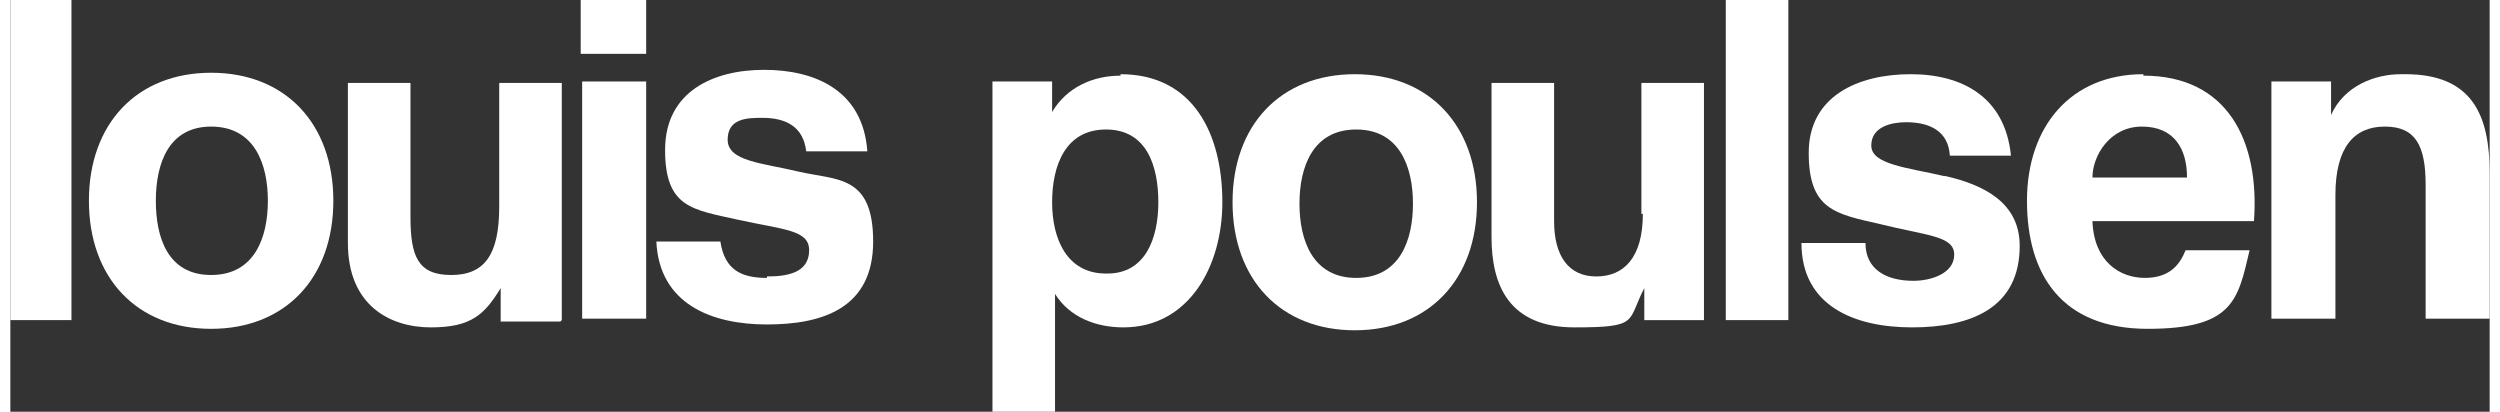
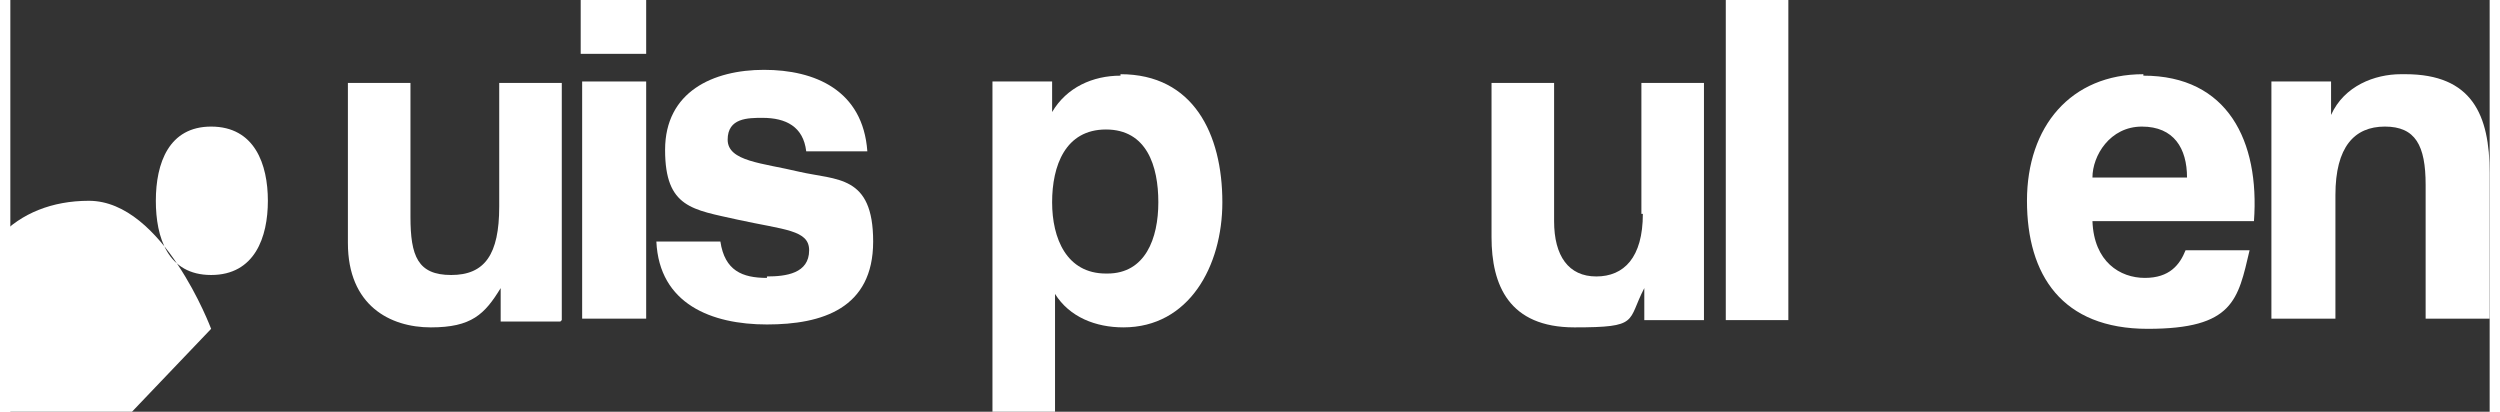
<svg xmlns="http://www.w3.org/2000/svg" id="Lag_1" data-name="Lag 1" version="1.1" viewBox="22 22 170.4 28.3" style="zoom: 8;" width="340" height="56">
  <rect x="22" y="22" width="170.4" height="28.3" fill="#333333" stroke="none" />
  <defs>
    <style>.cls-1 { fill: #fff; stroke-width: 0px; }</style>
  </defs>
-   <rect class="cls-1" x="22" y="22" width="4.2" height="22" />
-   <path class="cls-1" d="M35.8,44.6c5.1,0,8.4-3.5,8.4-8.8s-3.3-8.8-8.4-8.8-8.4,3.5-8.4,8.8,3.3,8.8,8.4,8.8ZM35.8,30.7c3,0,3.9,2.6,3.9,5.1s-.9,5.1-3.9,5.1-3.8-2.6-3.8-5.1c0-2.6.9-5.1,3.8-5.1Z" />
+   <path class="cls-1" d="M35.8,44.6s-3.3-8.8-8.4-8.8-8.4,3.5-8.4,8.8,3.3,8.8,8.4,8.8ZM35.8,30.7c3,0,3.9,2.6,3.9,5.1s-.9,5.1-3.9,5.1-3.8-2.6-3.8-5.1c0-2.6.9-5.1,3.8-5.1Z" />
  <path class="cls-1" d="M59.9,44v-16.3h-4.3v8.5c0,3.3-1,4.7-3.3,4.7s-2.8-1.3-2.8-4v-9.2h-4.3v11c0,4.3,2.9,5.8,5.7,5.8s3.7-.9,4.8-2.7h0v2.3h4.1Z" />
  <rect class="cls-1" x="61.2" y="22" width="4.5" height="3.7" />
  <rect class="cls-1" x="61.3" y="27.6" width="4.4" height="16.3" />
  <path class="cls-1" d="M74,41.1c-1.7,0-2.9-.5-3.2-2.5h-4.4c.2,4.3,3.8,5.7,7.6,5.7s7.3-1.1,7.3-5.7-2.5-4.2-5.1-4.8c-2.5-.6-4.9-.7-4.9-2.2s1.4-1.5,2.4-1.5c1.6,0,2.8.6,3,2.3h4.2c-.3-4.2-3.6-5.6-7.1-5.6s-6.8,1.5-6.8,5.5,1.9,4.1,5,4.8c3.2.7,4.9.7,4.9,2.1,0,1.6-1.6,1.8-2.9,1.8Z" />
  <path class="cls-1" d="M98.3,27.2c-1.9,0-3.7.8-4.7,2.5h0v-2.1h-4.1v22.7h4.3v-8.1h0c1,1.6,2.8,2.3,4.7,2.3,4.5,0,6.8-4.2,6.8-8.6,0-4.7-2-8.8-7-8.8ZM97.3,40.8c-2.7,0-3.7-2.4-3.7-4.9s.9-5,3.7-5,3.6,2.5,3.6,5-.9,4.9-3.5,4.9Z" />
-   <path class="cls-1" d="M114.4,27.1c-5.1,0-8.4,3.5-8.4,8.8s3.3,8.8,8.4,8.8,8.4-3.5,8.4-8.8-3.3-8.8-8.4-8.8ZM114.5,41.1c-3,0-3.9-2.6-3.9-5.1s.9-5.1,3.9-5.1,3.9,2.6,3.9,5.1c0,2.5-.9,5.1-3.9,5.1Z" />
  <path class="cls-1" d="M134.2,36.7c0,3-1.3,4.3-3.2,4.3s-2.9-1.4-2.9-3.8v-9.5h-4.3v10.6c0,3.3,1.2,6.2,5.7,6.2s3.6-.4,4.8-2.7h0v2.2h4.1v-16.3h-4.3v9h0Z" />
  <rect class="cls-1" x="139.9" y="22" width="4.3" height="22" />
-   <path class="cls-1" d="M154.9,34.1c-2.6-.6-5-.8-5-2.1s1.4-1.6,2.4-1.6c1.6,0,2.9.6,3,2.3h4.2c-.4-4-3.3-5.6-6.9-5.6s-7,1.5-7,5.4,1.8,4.2,4.9,4.9c3.2.8,5.1.8,5.1,2.1s-1.6,1.8-2.8,1.8c-1.9,0-3.3-.8-3.3-2.6h-4.4c0,4.3,3.6,5.8,7.6,5.8s7.4-1.3,7.4-5.6c0-3-2.5-4.2-5.1-4.8Z" />
  <path class="cls-1" d="M168.6,27.1c-5,0-8,3.6-8,8.7s2.4,8.8,8.3,8.8,6.2-2,7-5.4h-4.4c-.4,1-1.1,1.9-2.8,1.9s-3.5-1.1-3.6-3.9h11.1c.4-5.5-1.8-10-7.6-10ZM165.1,34.2c0-1.5,1.2-3.5,3.4-3.5s3.1,1.5,3.1,3.5h-6.5Z" />
  <path class="cls-1" d="M186.3,27.1c-1.8,0-3.9.8-4.8,2.8h0v-2.3h-4.1v16.3h4.4v-8.5c0-3.3,1.3-4.7,3.4-4.7s2.8,1.3,2.8,4v9.2h4.4v-10c0-4-1.2-6.8-5.8-6.8Z" />
</svg>